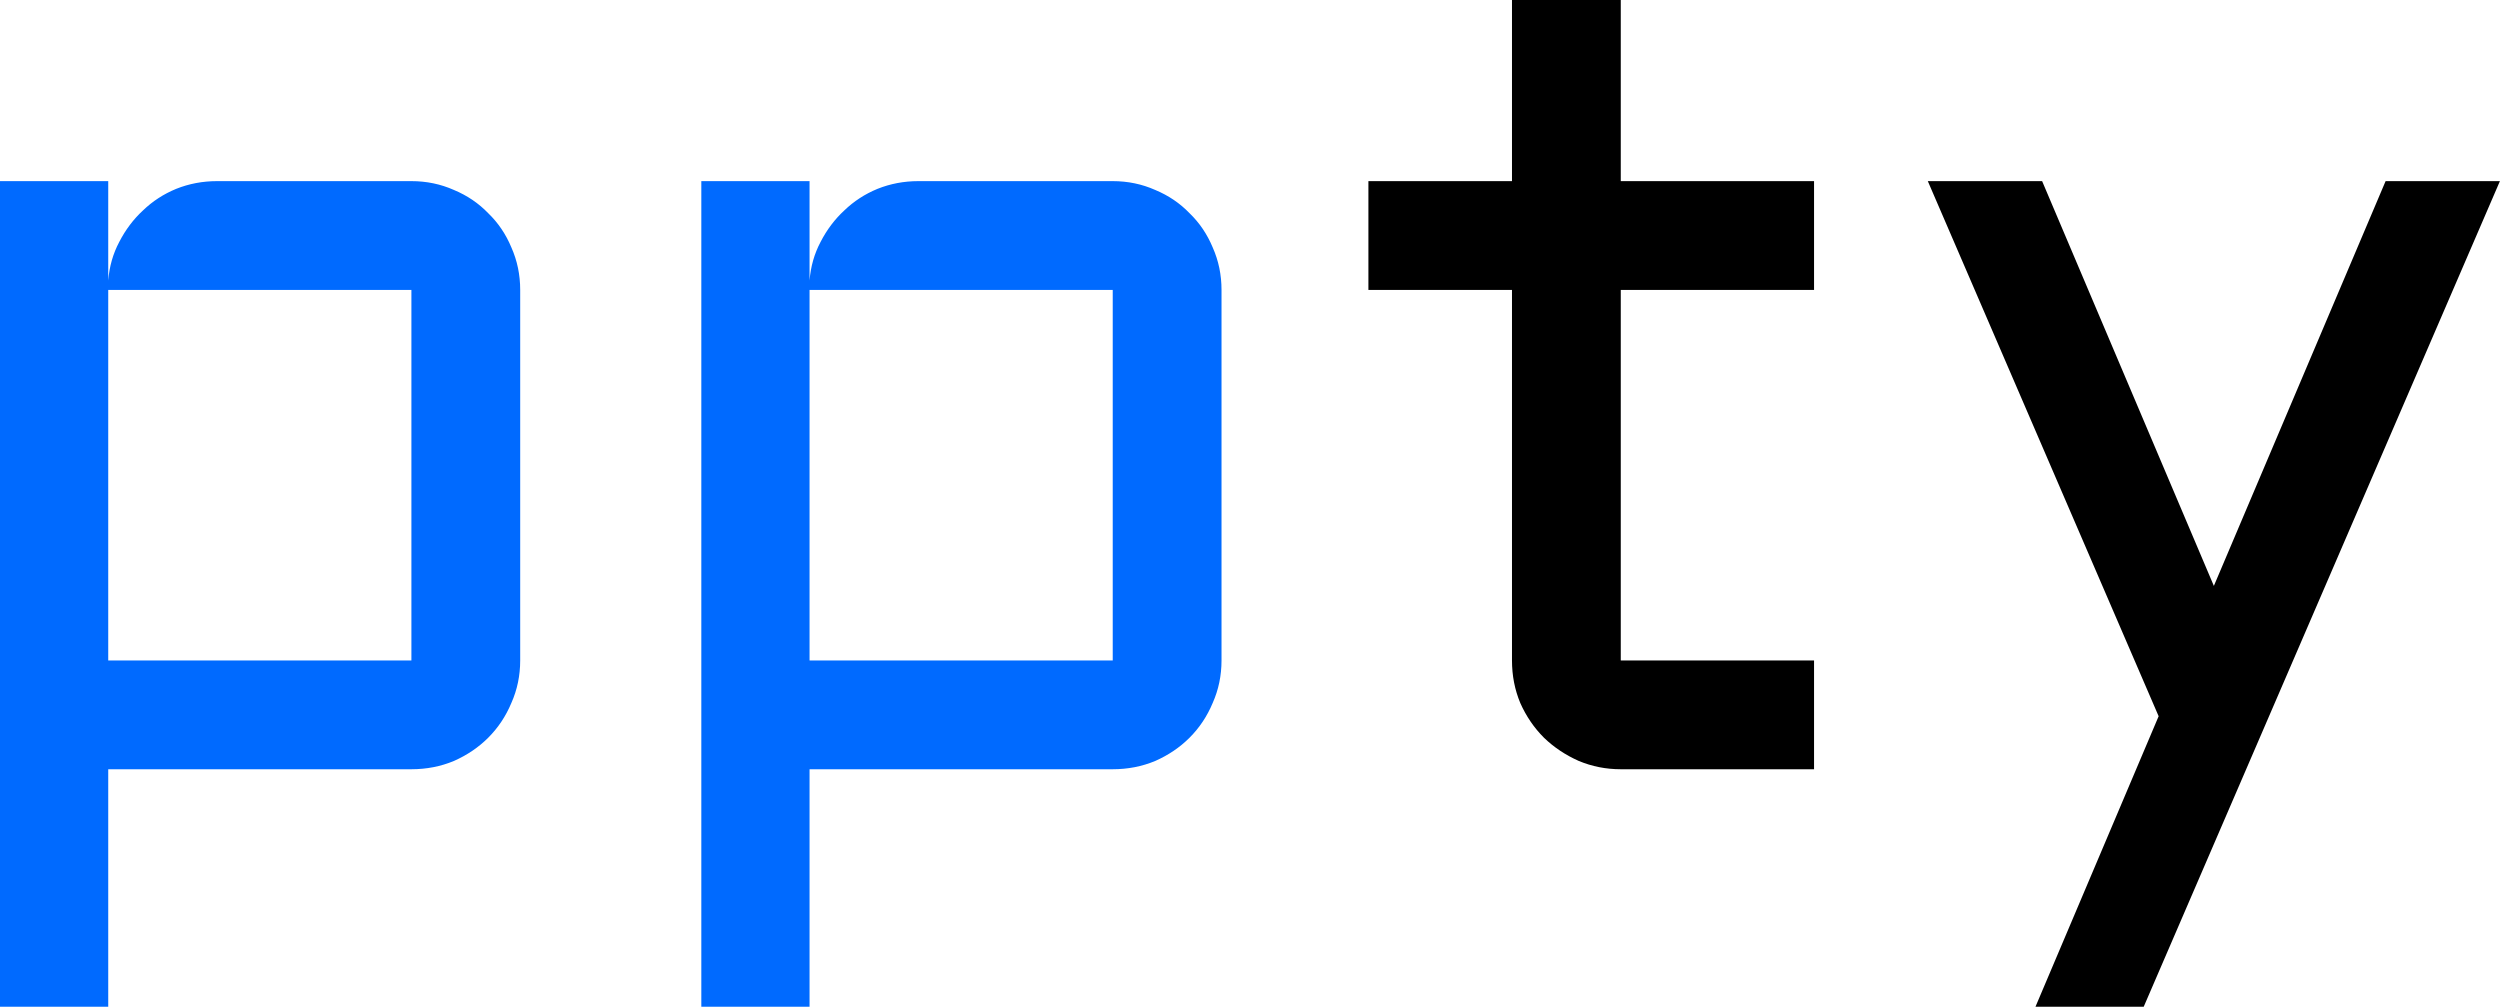
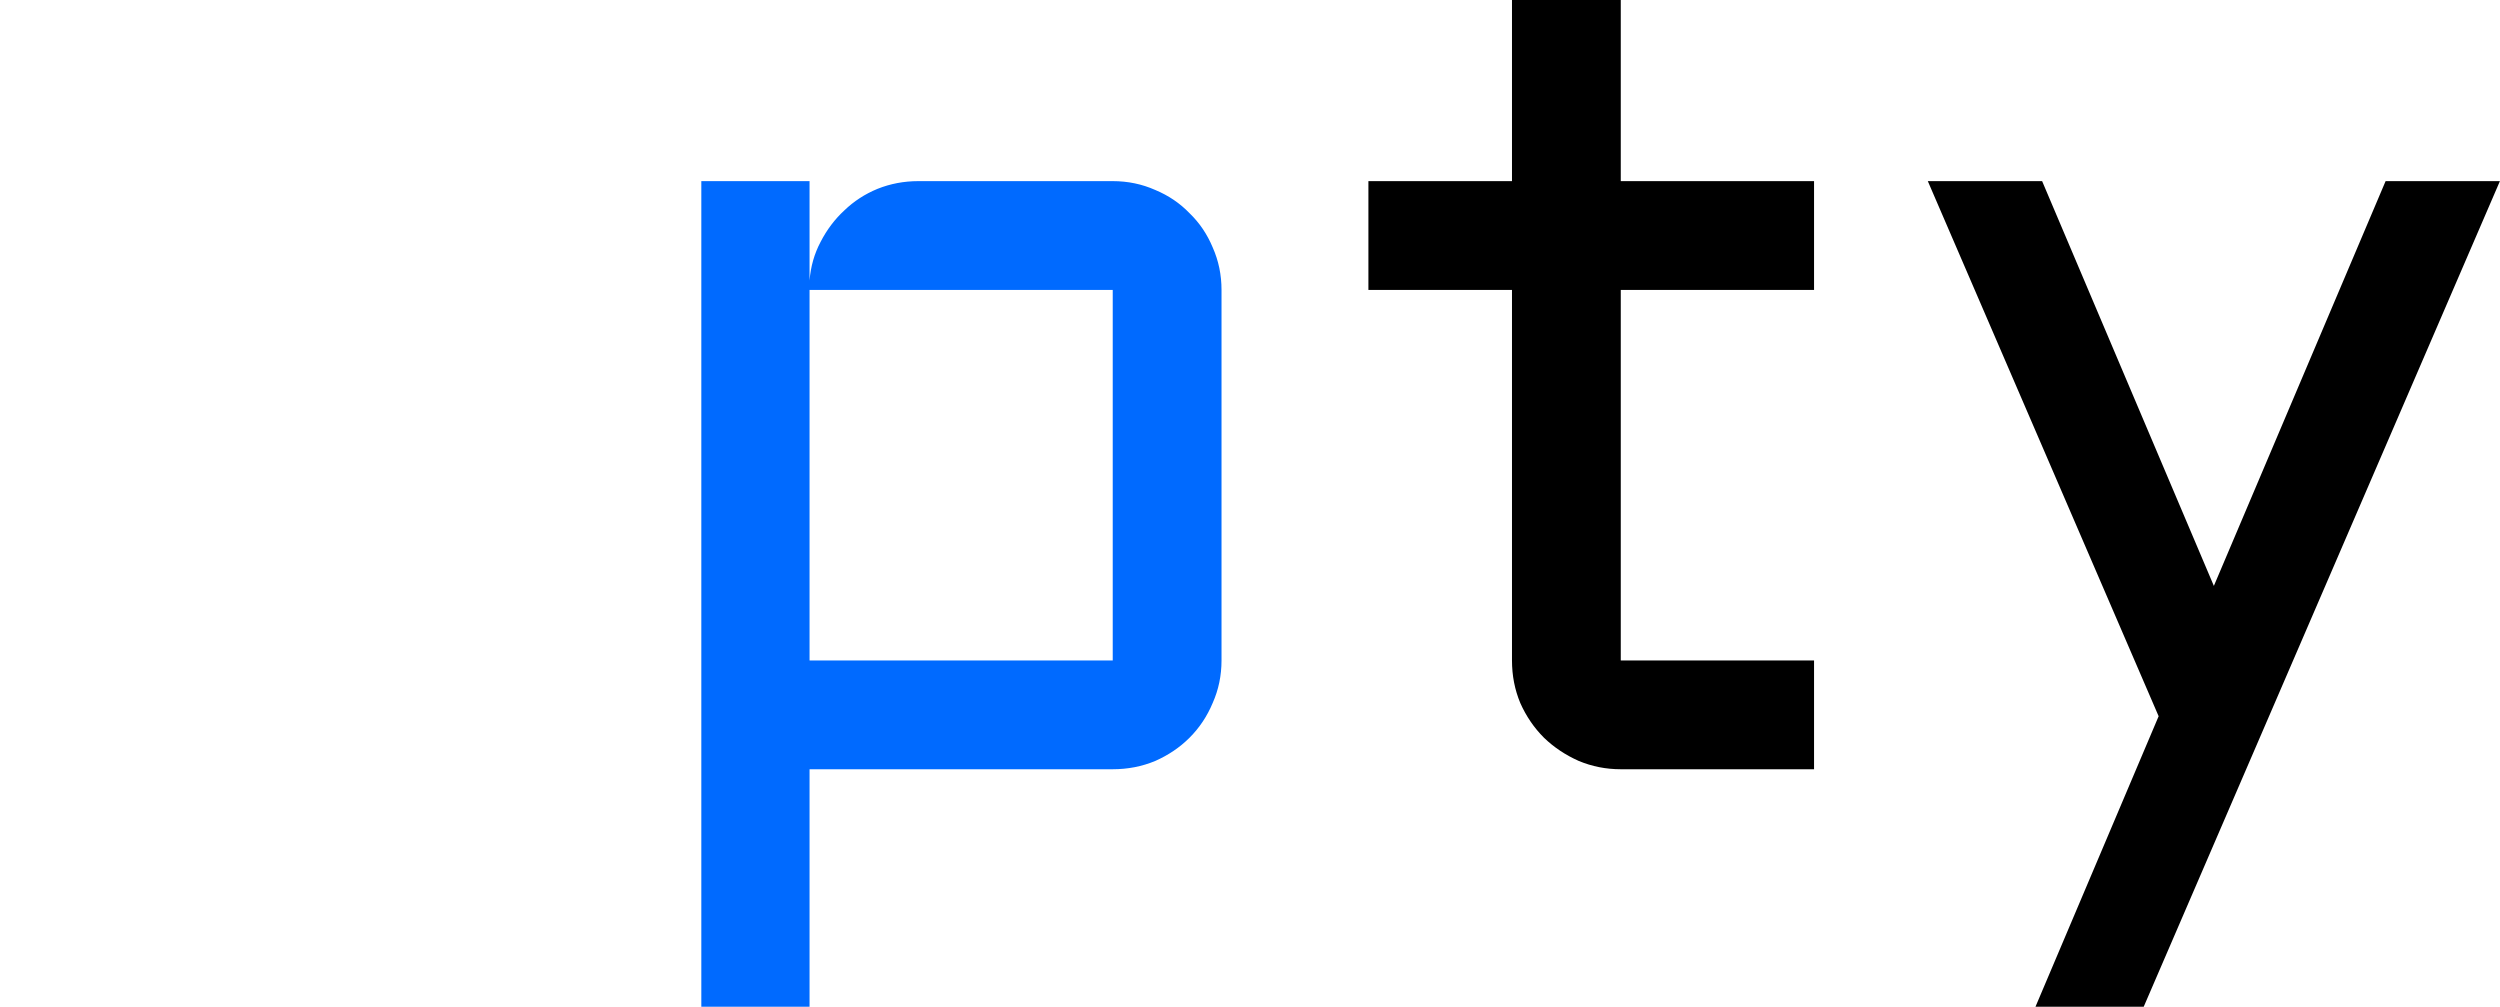
<svg xmlns="http://www.w3.org/2000/svg" width="6935" height="2793" viewBox="0 0 6935 2793" fill="none">
  <path d="M5646.46 2792.59L5988.06 1986.83L5347.74 502.451H5664.84L6141.25 1625.31L6617.66 502.451H6934.75L5946.7 2792.59H5646.46Z" fill="black" />
-   <path d="M3795.96 502.452H4194.25V0H4496.02V502.452H5032.18V804.229H4496.02V1832.11H5032.18V2133.89H4496.02C4455.17 2133.89 4416.37 2126.23 4379.6 2110.91C4342.84 2094.57 4310.67 2073.12 4283.09 2046.57C4255.52 2019 4233.56 1986.83 4217.22 1950.06C4201.91 1913.3 4194.25 1873.98 4194.25 1832.11V804.229H3795.96V502.452Z" fill="black" />
+   <path d="M3795.96 502.452H4194.25V0H4496.02V502.452H5032.18V804.229H4496.02V1832.11H5032.18V2133.89H4496.02C4455.17 2133.89 4416.37 2126.23 4379.6 2110.91C4342.84 2094.57 4310.67 2073.12 4283.09 2046.57C4255.52 2019 4233.56 1986.83 4217.22 1950.06C4201.91 1913.3 4194.25 1873.98 4194.25 1832.11V804.229H3795.96V502.452" fill="black" />
  <path d="M3388.49 1832.11C3388.49 1873.98 3380.32 1913.3 3363.98 1950.06C3348.66 1986.83 3327.21 2019 3299.64 2046.57C3273.09 2073.12 3241.43 2094.57 3204.66 2110.91C3167.9 2126.23 3128.58 2133.89 3086.71 2133.89H2245.71V2792.59H1945.47V502.451H2245.71V778.187C2248.78 739.38 2258.99 703.636 2276.35 670.956C2293.71 637.255 2315.67 608.15 2342.22 583.64C2368.77 558.109 2399.41 538.195 2434.13 523.897C2469.88 509.6 2507.66 502.451 2547.49 502.451H3086.71C3128.58 502.451 3167.9 510.621 3204.66 526.961C3241.43 542.28 3273.09 563.726 3299.64 591.299C3327.21 617.852 3348.66 649.51 3363.98 686.275C3380.32 723.04 3388.49 762.358 3388.49 804.229V1832.11ZM3086.71 1832.11V804.229H2245.71V1832.11H3086.71Z" fill="#006AFF" />
-   <path d="M1443.02 1832.11C1443.02 1873.98 1434.85 1913.3 1418.51 1950.06C1403.19 1986.83 1381.74 2019 1354.17 2046.57C1327.62 2073.12 1295.96 2094.57 1259.19 2110.91C1222.43 2126.23 1183.11 2133.89 1141.24 2133.89H300.246V2792.59H0V502.451H300.246V778.187C303.309 739.38 313.522 703.636 330.883 670.956C348.244 637.255 370.201 608.15 396.753 583.64C423.305 558.109 453.943 538.195 488.665 523.897C524.409 509.6 562.195 502.451 602.023 502.451H1141.24C1183.11 502.451 1222.43 510.621 1259.19 526.961C1295.96 542.28 1327.62 563.726 1354.17 591.299C1381.74 617.852 1403.19 649.51 1418.51 686.275C1434.85 723.04 1443.02 762.358 1443.02 804.229V1832.11ZM1141.24 1832.11V804.229H300.246V1832.11H1141.24Z" fill="#006AFF" />
</svg>